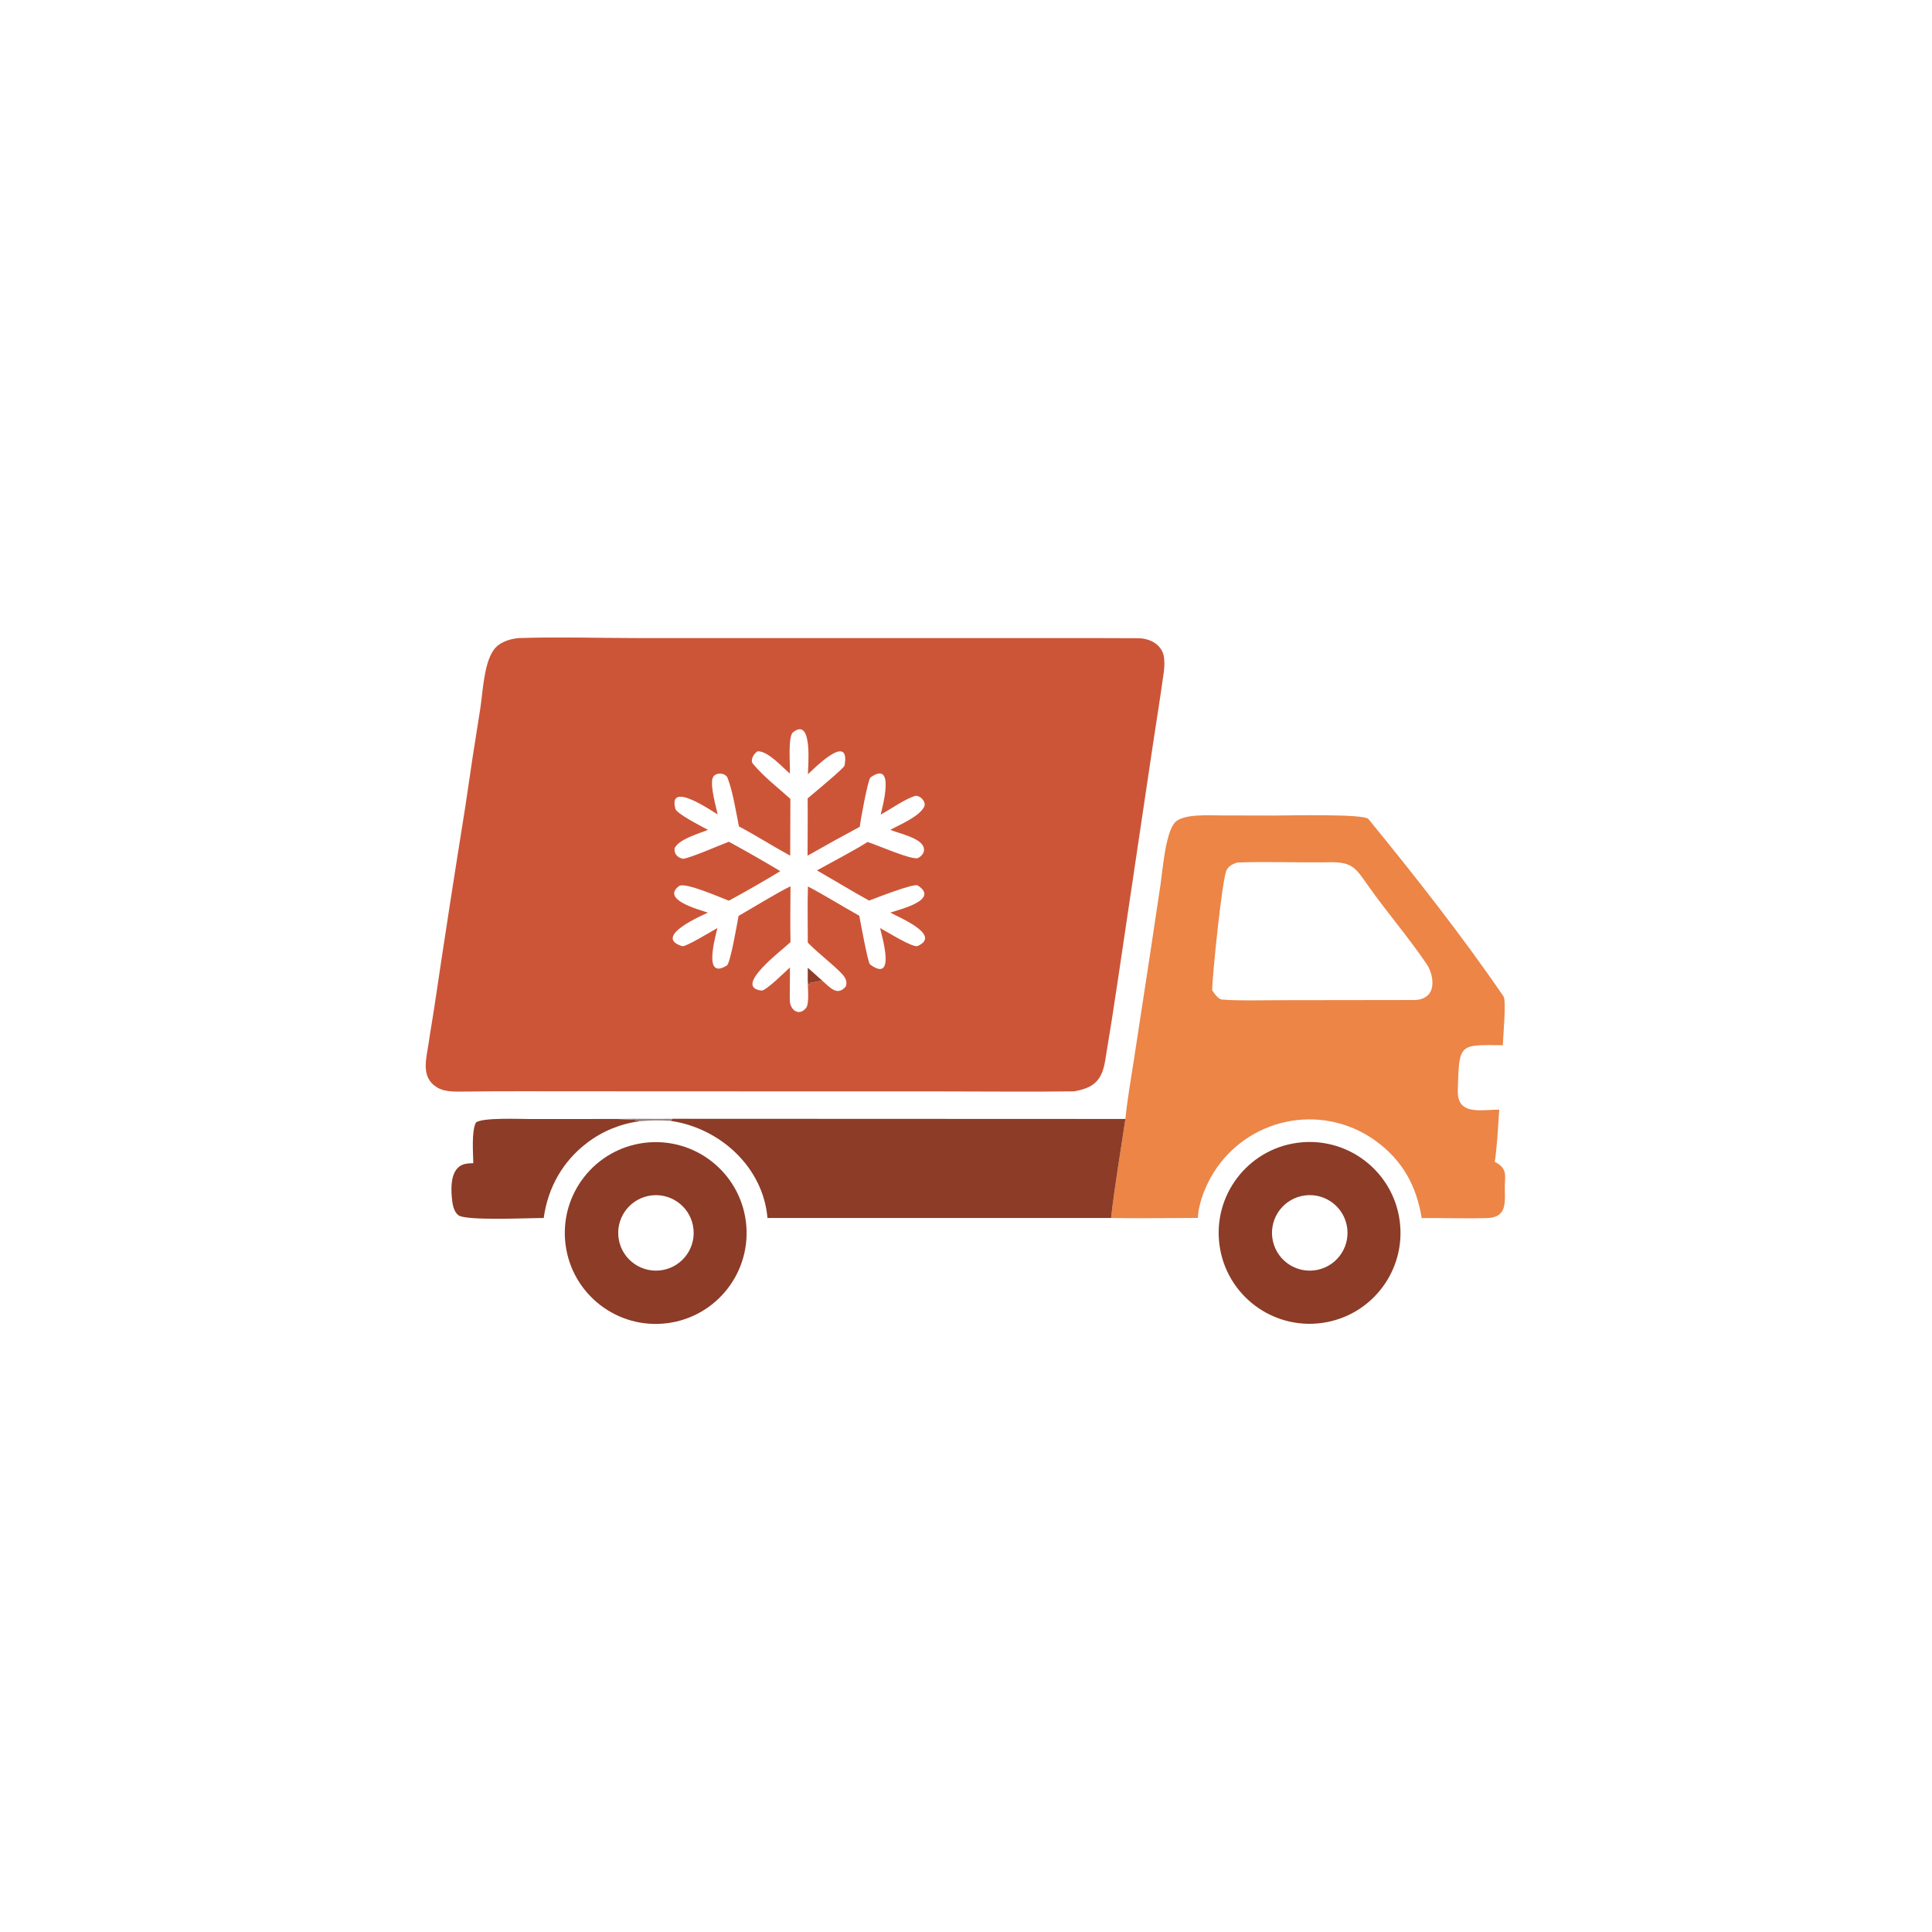
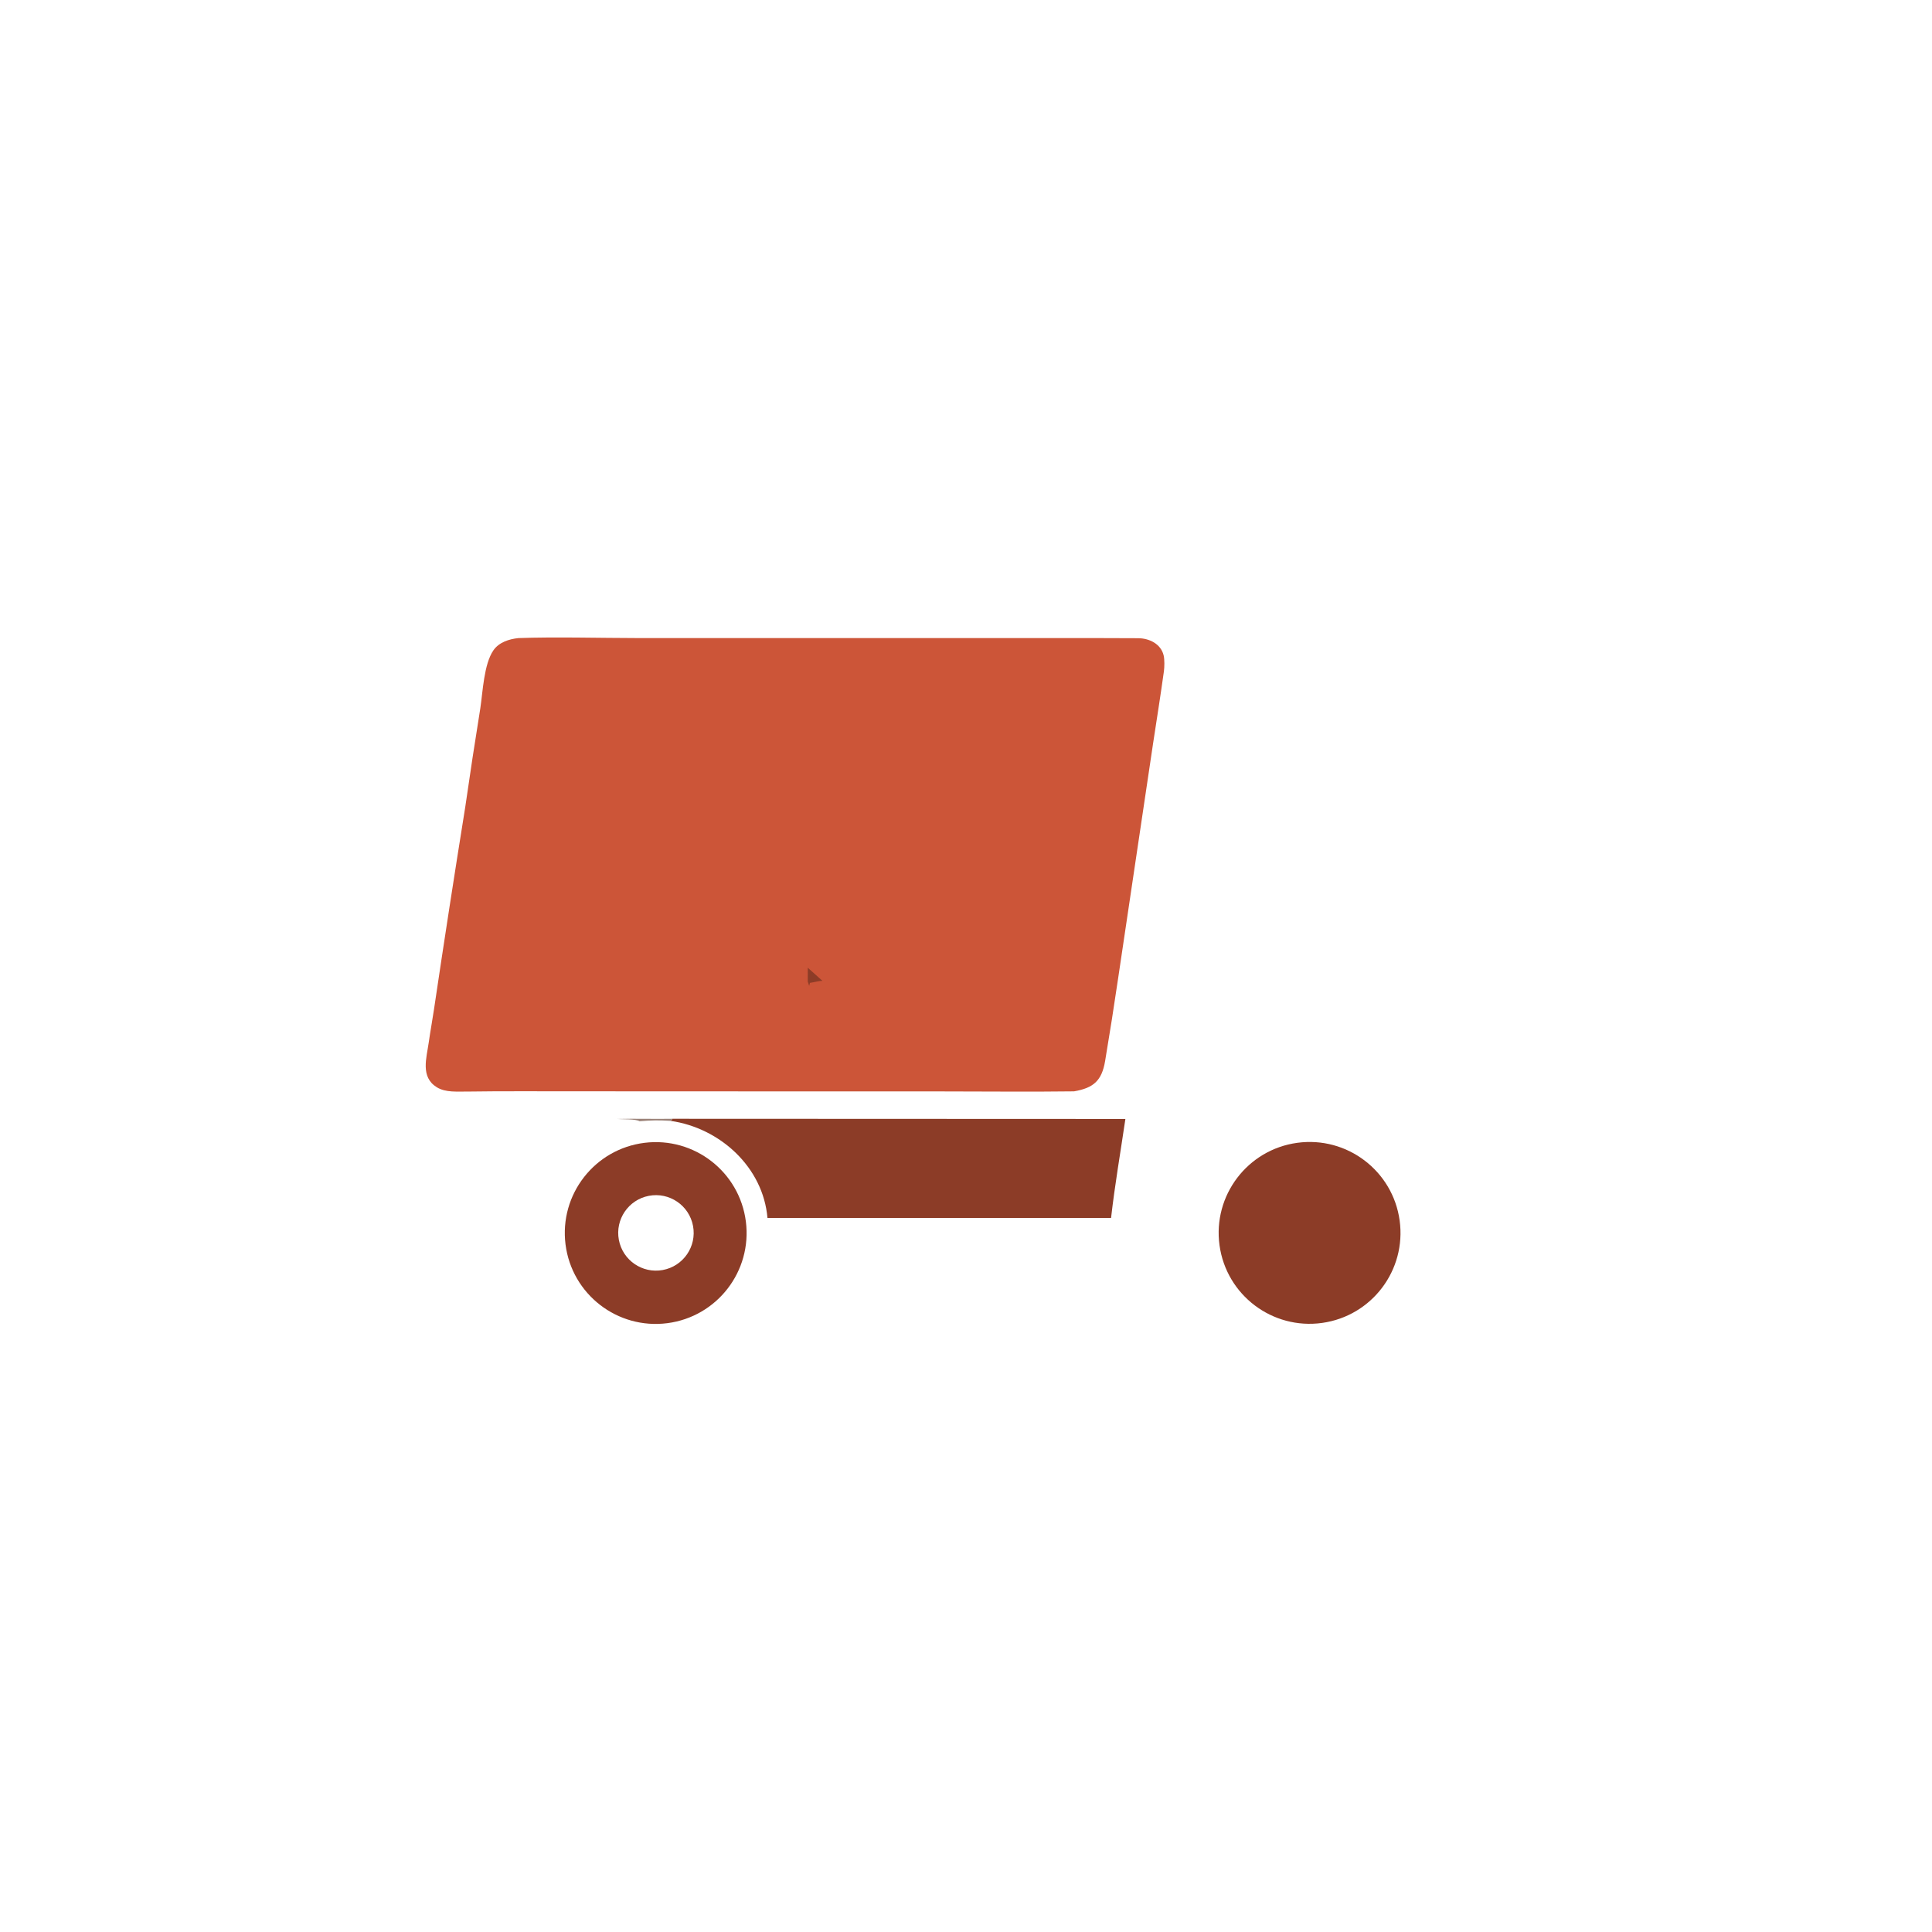
<svg xmlns="http://www.w3.org/2000/svg" version="1.1" style="display: block;" viewBox="0 0 2048 2048" width="1024" height="1024" preserveAspectRatio="none">
-   <path transform="translate(0,0)" fill="rgb(255,255,255)" d="M 0 0 L 2048 0 L 2048 2048 L 0 2048 L 0 0 z" />
+   <path transform="translate(0,0)" fill="rgb(255,255,255)" d="M 0 0 L 2048 0 L 0 2048 L 0 0 z" />
  <path transform="translate(0,0)" fill="rgb(204,85,56)" d="M 549.537 676.402 C 588.504 674.992 637.028 676.344 676.461 676.384 L 913.852 676.414 L 1112.2 676.384 C 1143.67 676.403 1175.13 676.303 1206.61 676.533 C 1218.31 676.618 1230.64 682.55 1233.53 694.818 C 1234.56 699.191 1234.42 707.066 1233.79 711.628 C 1230.25 737.173 1226.19 762.669 1222.3 788.167 L 1203.43 914.911 L 1185.25 1037.16 C 1180.95 1066.38 1176.38 1095.53 1171.48 1124.65 C 1167.95 1145.69 1159.13 1153.29 1138.52 1156.88 C 1091.51 1157.5 1043.08 1156.93 995.967 1156.94 L 717.351 1156.89 L 551.758 1156.78 C 533.187 1156.75 514.664 1156.84 496.091 1157.1 C 485.215 1156.9 472.606 1158.49 462.943 1152.48 C 445.461 1141.61 452.167 1121.5 454.497 1104.97 C 456.152 1093.22 458.315 1081.68 460.04 1070.03 C 470.652 998.502 481.692 927.043 493.159 855.651 C 498.185 820.69 503.513 785.772 509.141 750.902 C 511.8 733.418 512.895 704.125 523.014 689.394 C 528.83 680.927 539.471 677.442 549.537 676.402 z" />
-   <path transform="translate(0,0)" fill="rgb(255,255,255)" d="M 837.276 820.054 C 837.673 809.937 835.063 780.676 840.661 776.236 C 861.971 759.333 856.362 814.156 856.429 820.681 C 859.979 817.837 901.776 774.088 895.285 811.516 C 894.811 814.248 862.101 841.257 856.14 846.291 C 856.344 866.353 856.09 886.938 856.048 907.039 C 874.371 896.609 892.823 886.406 911.399 876.434 C 912.101 869.504 920.136 825.993 922.745 824.135 C 949.923 804.776 934.758 857.828 933.543 863.503 C 944.9 857.415 957.137 848.234 969.243 843.933 C 974.867 841.988 982.087 849.939 979.774 854.925 C 974.872 865.491 953.497 874.381 943.698 879.597 C 952.656 883.433 973.225 887.513 978.299 896.407 C 979.588 898.664 979.878 900.974 979.005 903.466 C 978.136 905.948 975.652 908.315 973.3 909.475 C 967.375 912.399 928.904 895.355 919.715 892.534 C 903.477 902.723 883.1 913.125 865.99 922.654 C 884.775 933.44 902.133 944.036 921.291 954.68 C 928.1 952.025 968.862 936.117 972.74 938.582 C 996.802 953.881 953.148 964.201 943.746 967.341 C 952.36 972.32 998.731 991.02 972.814 1002.78 C 967.71 1005.1 939.552 987.103 932.899 983.803 C 934.564 991.18 950.304 1043.16 922.257 1022.3 C 919.981 1020.61 912.39 978.605 910.862 970.708 C 892.736 960.634 874.669 949.26 856.461 939.669 C 855.773 958.568 856.394 979.878 856.262 999.126 C 867.518 1010.89 881.291 1020.6 892.557 1032.36 C 896.048 1036.01 898.287 1040.41 896.71 1045.46 C 887.672 1056.89 879.293 1046.13 871.786 1039.7 C 868.339 1039.69 862.535 1041.35 858.6 1041.87 L 857.758 1045.1 L 856.239 1040.39 C 856.164 1045.61 858.17 1063.75 854.505 1068.42 C 846.757 1077.93 837.305 1070.42 837.201 1060.16 C 837.083 1048.54 837.498 1037.12 837.359 1025.53 C 832.483 1029.81 811.891 1050.66 807.043 1050.05 C 776.437 1046.14 829.616 1006.97 837.962 998.686 C 837.504 979.338 837.893 958.948 837.964 939.526 C 825.325 945.43 796.163 963.337 782.909 970.917 C 781.474 978.26 774.308 1021.09 770.5 1023.46 C 744.838 1039.38 758.466 993.085 760.456 983.749 C 753.218 987.803 726.623 1004.09 723.091 1002.97 C 691.104 992.84 745.612 969.865 750.387 967.414 C 740.966 964.157 700.565 953.735 719.752 939.305 C 725.938 934.653 763.458 951.409 772.636 954.787 C 790.139 945.332 810.169 933.741 827.18 923.46 C 809.205 912.718 791.027 902.321 772.654 892.275 C 762.59 896.069 732.536 909.216 724.073 910.395 C 718.325 909.067 714.688 905.641 715.026 899.404 C 719.268 889.67 739.96 884.004 750.471 879.698 C 742.791 875.496 717.421 862.706 715.965 857.389 C 707.466 826.373 756.453 861.136 760.754 863.299 C 759.042 855.353 752.981 834.244 755.206 825.541 C 757.175 817.841 769.041 818.857 771.307 824.744 C 776.82 839.066 780.271 860.91 783.3 876.032 C 801.786 885.841 819.308 897.049 837.653 907.066 L 837.837 846.844 C 824.641 834.895 809.298 823.178 798.073 809.523 C 794.999 805.784 799.077 798.713 803.074 796.409 C 813.684 795.856 828.669 812.518 837.276 820.054 z" />
  <path transform="translate(0,0)" fill="rgb(140,60,39)" d="M 856.285 1025.83 L 871.786 1039.7 C 868.339 1039.69 862.535 1041.35 858.6 1041.87 L 857.758 1045.1 L 856.239 1040.39 L 856.285 1025.83 z" />
-   <path transform="translate(0,0)" fill="rgb(236,133,70)" d="M 1192.96 1186.14 C 1194.79 1166.92 1198.9 1143.59 1201.87 1124.12 L 1218.49 1015.7 L 1230.34 936.731 C 1232.31 923.097 1235.54 881.874 1245.78 871.534 C 1254.72 862.508 1281.57 864.381 1295.17 864.397 L 1351.33 864.508 C 1363.79 864.524 1445.87 862.461 1450.54 868.164 C 1499.58 928.161 1550.1 992.321 1593.79 1056.23 C 1596.96 1060.88 1593.27 1099.56 1593.04 1107.94 C 1546.52 1107.6 1546.66 1105.44 1545.32 1156.08 C 1544.61 1182.96 1570.28 1176.12 1589.25 1176.3 C 1588.18 1192.04 1586.92 1216.43 1584.53 1231.57 C 1599.17 1239.24 1594.81 1246.58 1595.16 1261.24 C 1595.54 1276.85 1596.29 1290.6 1576.36 1291.2 C 1553.27 1291.89 1530.15 1290.99 1507.05 1291.16 C 1501.47 1256.9 1486.75 1230.09 1458.3 1209.41 C 1432.67 1190.76 1400.66 1183.08 1369.36 1188.08 C 1337.38 1193.18 1308.81 1210.99 1290.16 1237.46 C 1279.76 1252.11 1270.72 1272.93 1269.75 1291.06 C 1239.49 1291.11 1207.92 1291.63 1177.77 1291.13 C 1181.75 1256.15 1187.84 1221.03 1192.96 1186.14 z" />
-   <path transform="translate(0,0)" fill="rgb(255,255,255)" d="M 1311.71 914.297 C 1343.97 913.097 1376.91 914.588 1409.11 914.029 C 1433.55 913.605 1436.81 919.776 1450.23 938.809 C 1470.27 967.234 1493.3 993.701 1512.69 1022.54 C 1518.22 1030.76 1521.9 1047.61 1513.39 1055.17 C 1507.38 1060.52 1500.67 1060.13 1493.2 1060.06 L 1354.14 1060.25 C 1336.18 1060.3 1313.4 1061.02 1295.35 1059.54 C 1291.15 1059.2 1287.14 1052.97 1284.96 1049.67 C 1284.97 1035.48 1295.55 931.107 1300.26 922.271 C 1302.64 917.797 1307.06 915.673 1311.71 914.297 z" />
  <path transform="translate(0,0)" fill="rgb(140,60,39)" d="M 712.934 1185.95 L 1192.96 1186.14 C 1187.84 1221.03 1181.75 1256.15 1177.77 1291.13 L 813.551 1291.09 C 808.962 1237.23 763.182 1195.66 710.896 1188.18 L 712.934 1185.95 z" />
  <path transform="translate(0,0)" fill="rgb(140,60,39)" d="M 1375.2 1211.43 C 1427.88 1204.25 1476.43 1241.09 1483.68 1293.76 C 1490.94 1346.44 1454.16 1395.03 1401.5 1402.36 C 1348.73 1409.71 1300.01 1372.84 1292.74 1320.06 C 1285.47 1267.28 1322.41 1218.62 1375.2 1211.43 z" />
-   <path transform="translate(0,0)" fill="rgb(255,255,255)" d="M 1379.51 1267.88 C 1401.02 1262.98 1422.45 1276.42 1427.4 1297.92 C 1432.35 1319.43 1418.96 1340.88 1397.47 1345.89 C 1375.9 1350.91 1354.36 1337.47 1349.39 1315.89 C 1344.42 1294.31 1357.92 1272.79 1379.51 1267.88 z" />
  <path transform="translate(0,0)" fill="rgb(140,60,39)" d="M 683.186 1211.44 C 735.89 1204.89 783.957 1242.22 790.656 1294.91 C 797.354 1347.59 760.159 1395.76 707.493 1402.61 C 654.618 1409.48 606.214 1372.11 599.489 1319.21 C 592.763 1266.32 630.274 1218.02 683.186 1211.44 z" />
  <path transform="translate(0,0)" fill="rgb(255,255,255)" d="M 687.757 1267.64 C 709.532 1263.44 730.566 1277.76 734.649 1299.56 C 738.732 1321.35 724.305 1342.31 702.487 1346.28 C 680.831 1350.22 660.061 1335.92 656.009 1314.29 C 651.956 1292.65 666.143 1271.81 687.757 1267.64 z" />
-   <path transform="translate(0,0)" fill="rgb(140,60,39)" d="M 501.723 1232.98 C 501.486 1221.77 499.764 1199.1 504.476 1189.96 C 511.337 1184.38 551.282 1186.25 562.381 1186.21 L 653.941 1186.16 C 660.315 1186.65 673.809 1186.05 677.906 1188.58 C 657.667 1191.23 638.475 1199.14 622.242 1211.51 C 596.448 1231.13 580.742 1259.15 576.359 1291.13 C 562.201 1290.99 493.704 1294.43 485.859 1288.16 C 481.402 1284.6 479.914 1278.04 479.313 1272.69 C 478.142 1262.24 477.299 1247.09 484.629 1238.72 C 489.26 1233.43 495.163 1233.25 501.723 1232.98 z" />
  <path transform="translate(0,0)" fill="rgb(155,130,120)" d="M 653.941 1186.16 C 673.65 1185.62 693.264 1186.3 712.934 1185.95 L 710.896 1188.18 C 697.712 1187.37 690.978 1187.51 677.906 1188.58 C 673.809 1186.05 660.315 1186.65 653.941 1186.16 z" />
</svg>